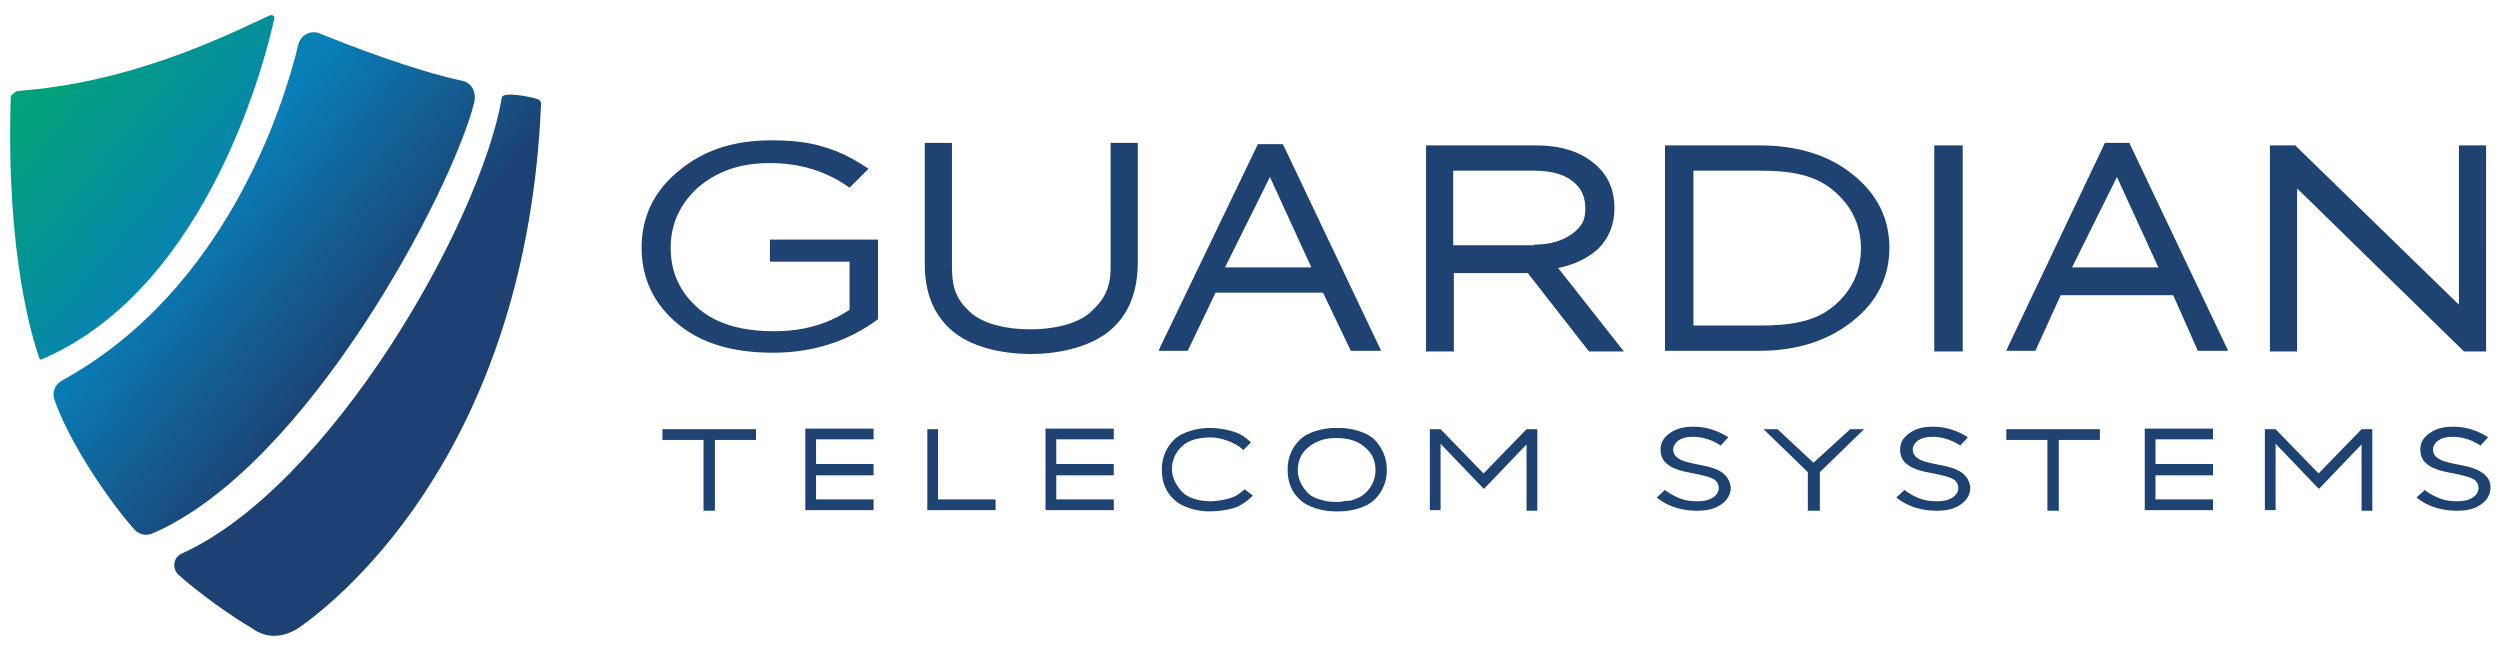
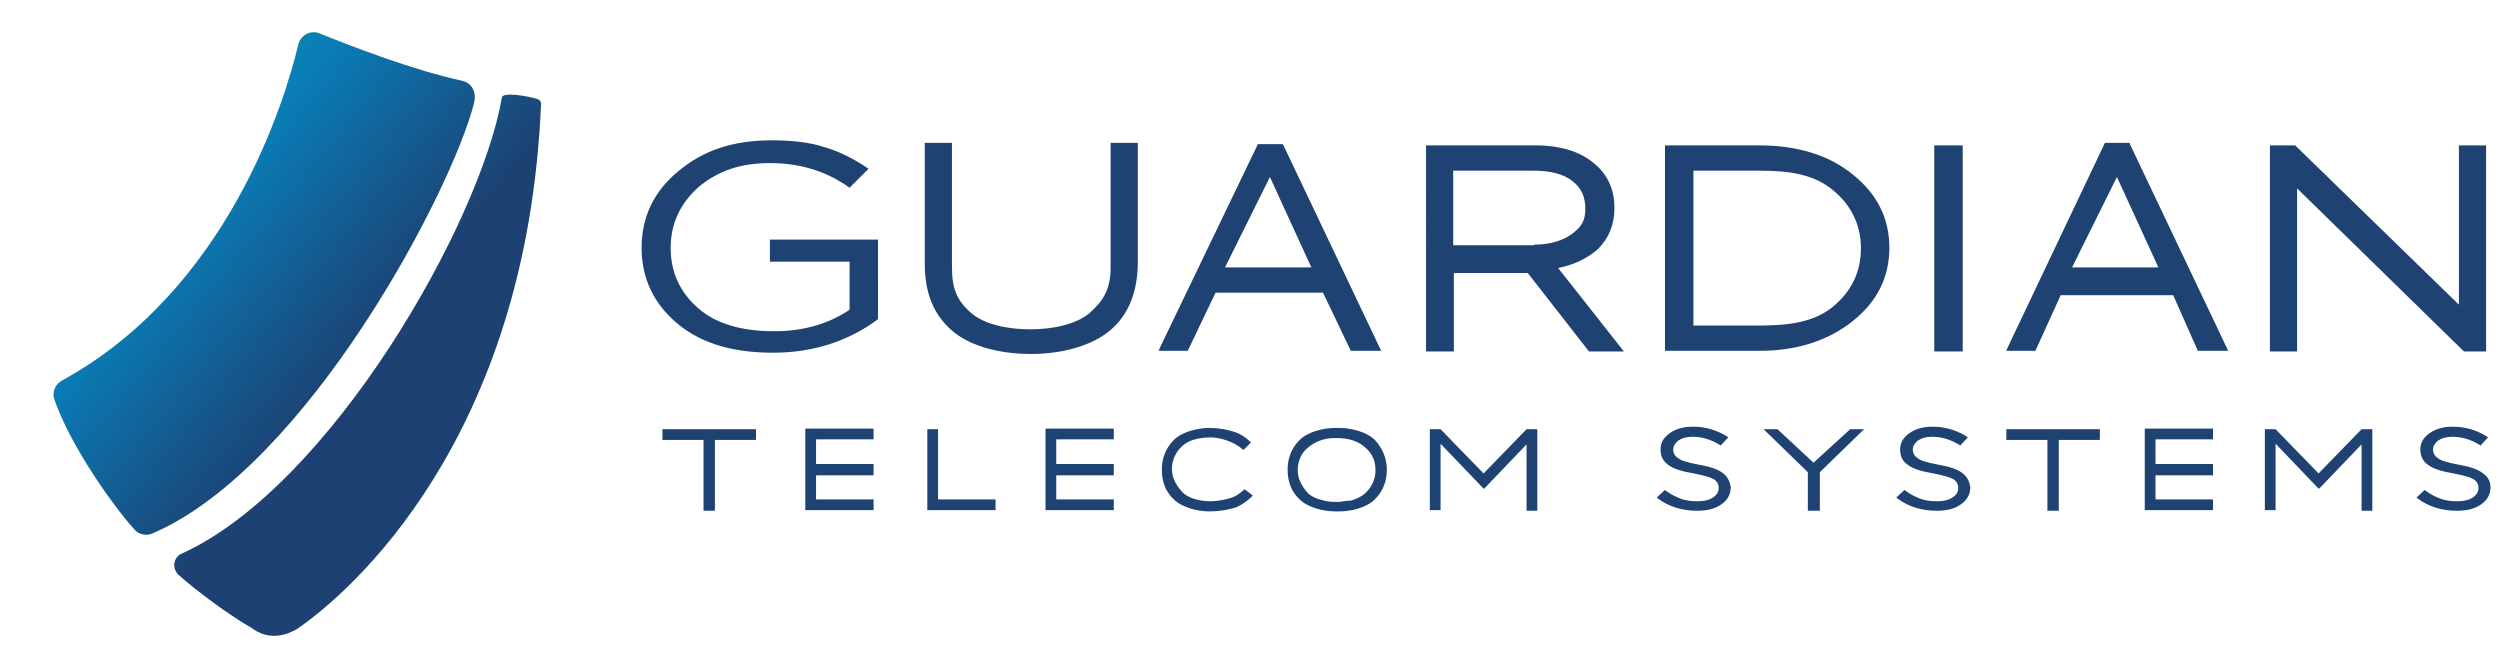
<svg xmlns="http://www.w3.org/2000/svg" version="1.1" id="Layer_1" x="0px" y="0px" viewBox="0 0 395.5 102.4" style="enable-background:new 0 0 395.5 102.4;" xml:space="preserve">
  <style type="text/css">
	.st0{fill:#1E4272;}
	.st1{fill:url(#SVGID_1_);}
	.st2{fill:url(#SVGID_2_);}
	.st3{fill:url(#SVGID_3_);}
</style>
  <g>
    <path class="st0" d="M241.6,70.2l-6.8,7.1h-0.1l-6.8-7.1v10.5h-1.7V67.9h1.7l6.8,7l6.8-7h1.7v12.9h-1.7V70.2z M373.7,70.2l-6.8,7.1   h-0.1l-6.8-7.1v10.5h-1.7V67.9h1.7l6.8,7l6.8-7h1.7v12.9h-1.7V70.2z M292.7,67.9L292.7,67.9l-5.8,5.3l-5.7-5.3h-0.1H279l7,6.8v6.1   h1.9v-6.1l7-6.8H292.7z M196.9,77.4c-0.7,0.6-1.3,1.1-2,1.3c-0.7,0.3-2.4,0.6-3.3,0.6c-1.9,0-3.7-0.5-4.6-1.5   c-1-1.1-1.6-2.3-1.6-3.6c0-1.3,0.5-2.6,1.6-3.6c0.9-0.9,2.5-1.4,4.6-1.4c1.4,0,3.7,0.7,5,1.9l0.1,0.1l1.2-1.2l-0.1-0.1   c-0.7-0.7-1.5-1.2-2.3-1.5c-0.8-0.3-2.4-0.7-4.2-0.7c-1.8,0-4.3,0.6-5.6,1.9c-1.3,1.3-1.9,2.9-1.9,4.7c0,1.9,0.6,3.5,1.9,4.7   c1.3,1.3,3.8,1.9,5.6,1.9c2,0,3.6-0.4,4.4-0.7c0.8-0.4,1.6-0.9,2.4-1.7l0.1-0.1L196.9,77.4L196.9,77.4z M217.5,69.6   c-1.3-1.3-3.8-1.9-5.6-1.9c-0.1,0-0.3,0-0.4,0c-0.1,0-0.2,0-0.3,0c-1.8,0-4.3,0.6-5.6,1.9c-1.3,1.3-1.9,2.9-1.9,4.7   c0,1.9,0.6,3.5,1.9,4.7c1.3,1.3,3.8,1.9,5.6,1.9c0.1,0,0.3,0,0.4,0c0.1,0,0.2,0,0.3,0c1.9,0,4.3-0.6,5.6-1.9   c1.3-1.3,1.9-2.9,1.9-4.7C219.4,72.5,218.7,70.9,217.5,69.6z M211.9,79.4c-0.2,0-0.3,0-0.5,0c-0.1,0-0.2,0-0.3,0   c-0.6,0-1.4-0.1-2-0.3c-0.9-0.2-1.7-0.6-2.2-1.1c-1-1.1-1.6-2.3-1.6-3.6c0-1.2,0.4-2.5,1.4-3.4c1.2-1.1,2.7-1.7,4.5-1.7   c0.1,0,0.2,0,0.3,0c0,0,0,0,0,0c1.9,0,3.5,0.5,4.7,1.7c1,0.9,1.4,2.1,1.4,3.4c0,1.3-0.5,2.6-1.6,3.6c-0.5,0.5-1.3,0.9-2.3,1.2   C213.1,79.2,212.5,79.3,211.9,79.4z M104.8,69.6h6.5v11.2h1.8V69.6h6.5v-1.7h-14.8V69.6z M127.4,80.7h10.8V79h-9.1v-3.8h9.1v-1.8   h-9.1v-3.9h9.1v-1.7h-10.8V80.7z M165.4,80.7h10.8V79h-9.1v-3.8h9.1v-1.8h-9.1v-3.9h9.1v-1.7h-10.8V80.7z M146.7,80.7h10.8V79h-9.1   V67.9h-1.7V80.7z M339.3,80.7h10.8V79h-9.1v-3.8h9.1v-1.8h-9.1v-3.9h9.1v-1.7h-10.8V80.7z M272.5,74.8c-0.8-0.6-2.1-1-3.8-1.3   c-1.6-0.3-2.7-0.6-3.2-1c-0.5-0.3-0.8-0.8-0.8-1.4c0-0.5,0.3-1,0.8-1.4c0.6-0.4,1.3-0.6,2.3-0.6c1.6,0,3,0.5,4.3,1.3l0.1,0.1   l1.2-1.3l-0.1-0.1c-1.6-1-3.4-1.6-5.4-1.6c-1.5,0-2.7,0.3-3.7,1c-1,0.7-1.5,1.5-1.5,2.6c0,1.1,0.4,1.9,1.3,2.5c0.8,0.6,2.2,1,4,1.3   c1.5,0.3,2.6,0.6,3.1,0.9c0.5,0.3,0.8,0.8,0.8,1.4c0,0.6-0.3,1.1-0.9,1.5c-0.6,0.4-1.4,0.6-2.4,0.6c-1,0-1.9-0.1-2.7-0.4   c-0.8-0.3-1.6-0.7-2.4-1.3l-0.1-0.1l-1.3,1.2l0.1,0.1c1.8,1.4,4,2,6.3,2c1.6,0,2.8-0.3,3.8-1c1-0.7,1.5-1.6,1.5-2.7   C273.7,76.2,273.3,75.4,272.5,74.8z M310.4,74.8c-0.8-0.6-2.1-1-3.8-1.3c-1.6-0.3-2.7-0.6-3.2-1c-0.5-0.3-0.8-0.8-0.8-1.4   c0-0.5,0.3-1,0.8-1.4c0.6-0.4,1.3-0.6,2.3-0.6c1.6,0,3,0.5,4.3,1.3l0.1,0.1l1.2-1.3l-0.1-0.1c-1.6-1-3.4-1.6-5.4-1.6   c-1.5,0-2.7,0.3-3.7,1c-1,0.7-1.5,1.5-1.5,2.6c0,1.1,0.4,1.9,1.3,2.5c0.8,0.6,2.2,1,4,1.3c1.5,0.3,2.6,0.6,3.1,0.9   c0.5,0.3,0.8,0.8,0.8,1.4c0,0.6-0.3,1.1-0.9,1.5c-0.6,0.4-1.4,0.6-2.4,0.6c-1,0-1.9-0.1-2.7-0.4c-0.8-0.3-1.6-0.7-2.4-1.3l-0.1-0.1   l-1.3,1.2l0.1,0.1c1.8,1.4,4,2,6.3,2c1.6,0,2.8-0.3,3.8-1c1-0.7,1.5-1.6,1.5-2.7C311.6,76.2,311.2,75.4,310.4,74.8z M392.7,74.8   c-0.8-0.6-2.1-1-3.8-1.3c-1.6-0.3-2.7-0.6-3.2-1c-0.5-0.3-0.8-0.8-0.8-1.4c0-0.5,0.3-1,0.8-1.4c0.6-0.4,1.3-0.6,2.3-0.6   c1.6,0,3,0.5,4.3,1.3l0.1,0.1l1.2-1.3l-0.1-0.1c-1.6-1-3.4-1.6-5.4-1.6c-1.5,0-2.7,0.3-3.7,1c-1,0.7-1.5,1.5-1.5,2.6   c0,1.1,0.4,1.9,1.3,2.5c0.8,0.6,2.2,1,4,1.3c1.5,0.3,2.6,0.6,3.1,0.9c0.5,0.3,0.8,0.8,0.8,1.4c0,0.6-0.3,1.1-0.9,1.5   c-0.6,0.4-1.4,0.6-2.4,0.6c-1,0-1.9-0.1-2.7-0.4c-0.8-0.3-1.6-0.7-2.4-1.3l-0.1-0.1l-1.3,1.2l0.1,0.1c1.8,1.4,4,2,6.3,2   c1.6,0,2.8-0.3,3.8-1c1-0.7,1.5-1.6,1.5-2.7C394,76.2,393.6,75.4,392.7,74.8z M317.4,69.6h6.5v11.2h1.8V69.6h6.5v-1.7h-14.8V69.6z    M175.7,22.6h4.3v18.8c0,4.7-1.4,8.3-4.3,10.8c-2.9,2.5-7.7,3.8-12.6,3.8c-4.9,0-9.6-1.2-12.5-3.7c-2.9-2.5-4.3-6-4.3-10.5V22.6   h4.3v19.6c0,3.5,0.8,5.3,2.9,7.2c2.1,1.9,5.8,2.7,9.5,2.7c3.6,0,7.3-0.8,9.4-2.6c2-1.8,3.3-3.6,3.3-7.1V22.6z M298.9,39.2   c0,4.6-1.9,8.5-5.8,11.6c-3.9,3.1-8.8,4.7-14.8,4.7h-14.9V23h14.9c6,0,11,1.5,14.8,4.6C297,30.7,298.9,34.6,298.9,39.2z    M294.4,39.3c0-3.7-1.5-6.8-4.4-9.2c-3-2.5-6.8-3.1-11.6-3.1h-10.5v24.5h10.5c4.8,0,8.7-0.6,11.6-3C292.9,46.1,294.4,43,294.4,39.3   z M121.8,37.9v3.5h12.6V49c-3.4,2.3-7.4,3.4-11.9,3.4c-4.8,0-9-1-12-3.6c-3-2.6-4.4-5.8-4.4-9.6s1.5-7,4.4-9.6   c3-2.5,6.5-3.8,11.3-3.8c4.8,0,9,1.3,12.6,3.9l3-3c-2.2-1.5-4.5-2.7-6.9-3.4c-2.4-0.8-5.2-1.1-8.5-1.1c-6,0-10.8,1.6-14.7,4.9   c-3.9,3.2-5.8,7.3-5.8,12.1c0,4.8,1.9,8.9,5.8,12.1c3.9,3.2,9,4.5,15,4.5c6.3,0,11.9-1.8,16.6-5.3V37.9H121.8z M203,22.9l15.5,32.6   h-4.8l-4.4-9.2h-17l-4.4,9.2h-4.6l0.2-0.5L199,22.8h3.9L203,22.9z M207.5,42.4L200.9,28l-7.1,14.3H207.5z M337,22.9l15.5,32.6h-4.8   l-3.9-8.8h-17.8l-4,8.8h-4.6l0.2-0.5l15.4-32.4h3.9L337,22.9z M341.5,42.4L334.9,28l-7.1,14.3H341.5z M246.5,42.4l10.4,13.2h-5.5   l-0.1-0.1l-9.6-12.3h-11.7v12.4h-4.4V23h17.4c3.7,0,6.8,0.9,9,2.7c2.3,1.8,3.4,4.2,3.4,7.2c0,2.7-0.9,4.8-2.6,6.5   C251.1,40.9,249,41.9,246.5,42.4z M242.7,38.7c2.5,0,4.5-0.6,6-1.7c1.6-1.2,2.1-2.2,2.1-4c0-1.8-0.6-3.3-2.1-4.4   c-1.4-1.1-3.5-1.6-6.1-1.6h-12.7v11.8H242.7z M389,23v25.2L363.1,23h-4v32.6h4.3V29.8l26.4,25.8h3.5V23H389z M306,55.6h4.5V23H306   V55.6z" />
  </g>
  <g>
    <linearGradient id="SVGID_1_" gradientUnits="userSpaceOnUse" x1="3.044" y1="11.711" x2="69.341" y2="66.245">
      <stop offset="0" style="stop-color:#00A673" />
      <stop offset="0.491" style="stop-color:#097EB8" />
      <stop offset="0.498" style="stop-color:#0486AF" />
      <stop offset="0.501" style="stop-color:#0585AF" />
      <stop offset="0.509" style="stop-color:#0486AF" />
      <stop offset="0.549" style="stop-color:#0585B0" />
      <stop offset="0.611" style="stop-color:#0585B0" />
      <stop offset="0.678" style="stop-color:#0487AE" />
      <stop offset="0.819" style="stop-color:#1C4172" />
    </linearGradient>
-     <path class="st1" d="M6.2,56.6c-0.9-2.6-5.3-16-4.5-41.3c0-0.1,0.1-0.3,0.2-0.3c0.9-0.8,0.6-0.5,1.9-0.7   c19.4-1.6,35.7-10.6,39-11.9c0,0,0,0,0,0c0.3-0.1,0.7,0.2,0.6,0.5c-1,4.7-9.9,42.4-36.7,53.9C6.6,57,6.3,56.9,6.2,56.6" />
    <linearGradient id="SVGID_2_" gradientUnits="userSpaceOnUse" x1="3.038" y1="11.718" x2="69.335" y2="66.252">
      <stop offset="0" style="stop-color:#00A673" />
      <stop offset="0.405" style="stop-color:#097EB8" />
      <stop offset="0.819" style="stop-color:#1C4172" />
    </linearGradient>
    <path class="st2" d="M8.6,63.2c2.6,7.5,9.5,17.1,12.7,20.6c0.7,0.8,1.9,1,2.8,0.6c24.4-10.5,47.3-54,50.9-68.1   c0.4-1.5-0.2-3.1-1.8-3.5c-7.9-1.7-17.9-5.6-22.6-7.5c-1.4-0.6-3,0.2-3.4,1.7C45,16.3,35.9,45.9,9.8,60.2   C8.7,60.8,8.2,62.1,8.6,63.2" />
    <linearGradient id="SVGID_3_" gradientUnits="userSpaceOnUse" x1="4.331" y1="10.146" x2="70.628" y2="64.681">
      <stop offset="0" style="stop-color:#00A673" />
      <stop offset="0.405" style="stop-color:#097EB8" />
      <stop offset="0.819" style="stop-color:#1C4172" />
    </linearGradient>
    <path class="st3" d="M28.2,90.9c3,2.7,8.2,6.5,11.7,8.5c0,0,0.1,0,0.1,0.1c3.5,2.4,6.7,0.1,7,0c0,0,0,0,0,0   c8.2-5.6,36.4-29.8,38.6-83.2c0-0.1-0.2-0.5-0.5-0.6c-1.5-0.5-5.5-1.2-5.7-0.3C76,35.3,52.2,77,28.7,87.6   C27.4,88.2,27.2,89.9,28.2,90.9" />
  </g>
</svg>